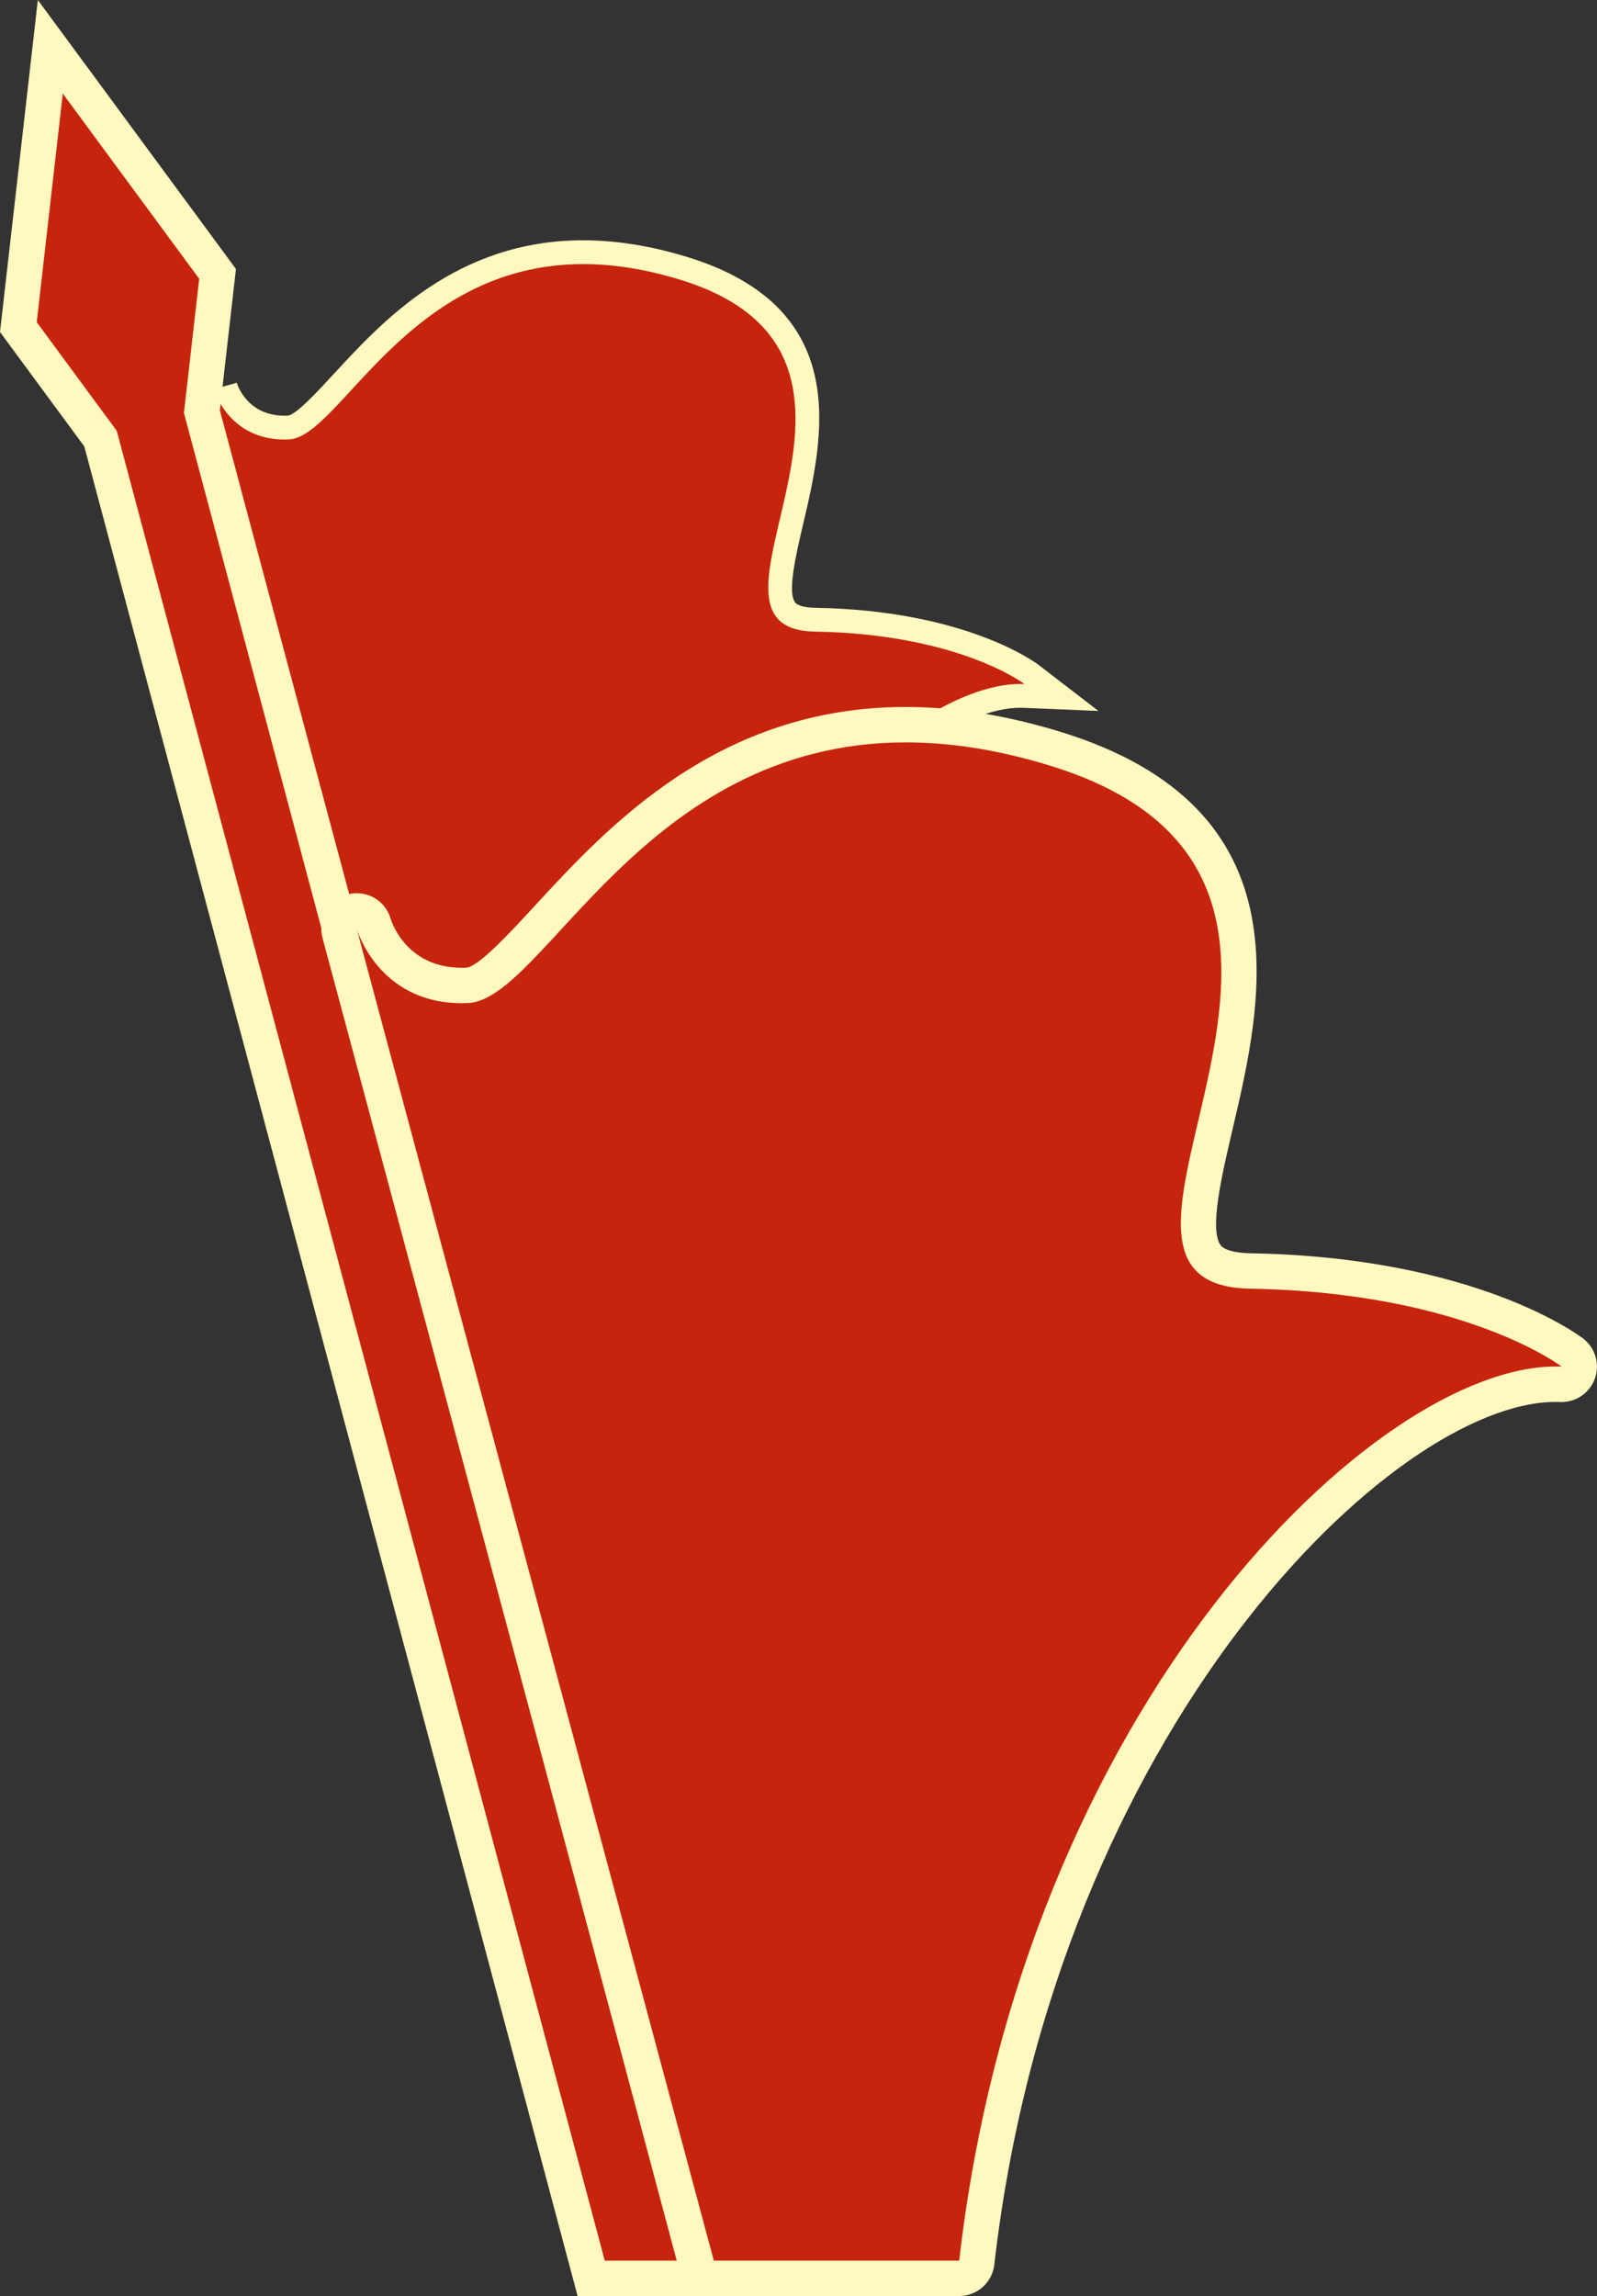
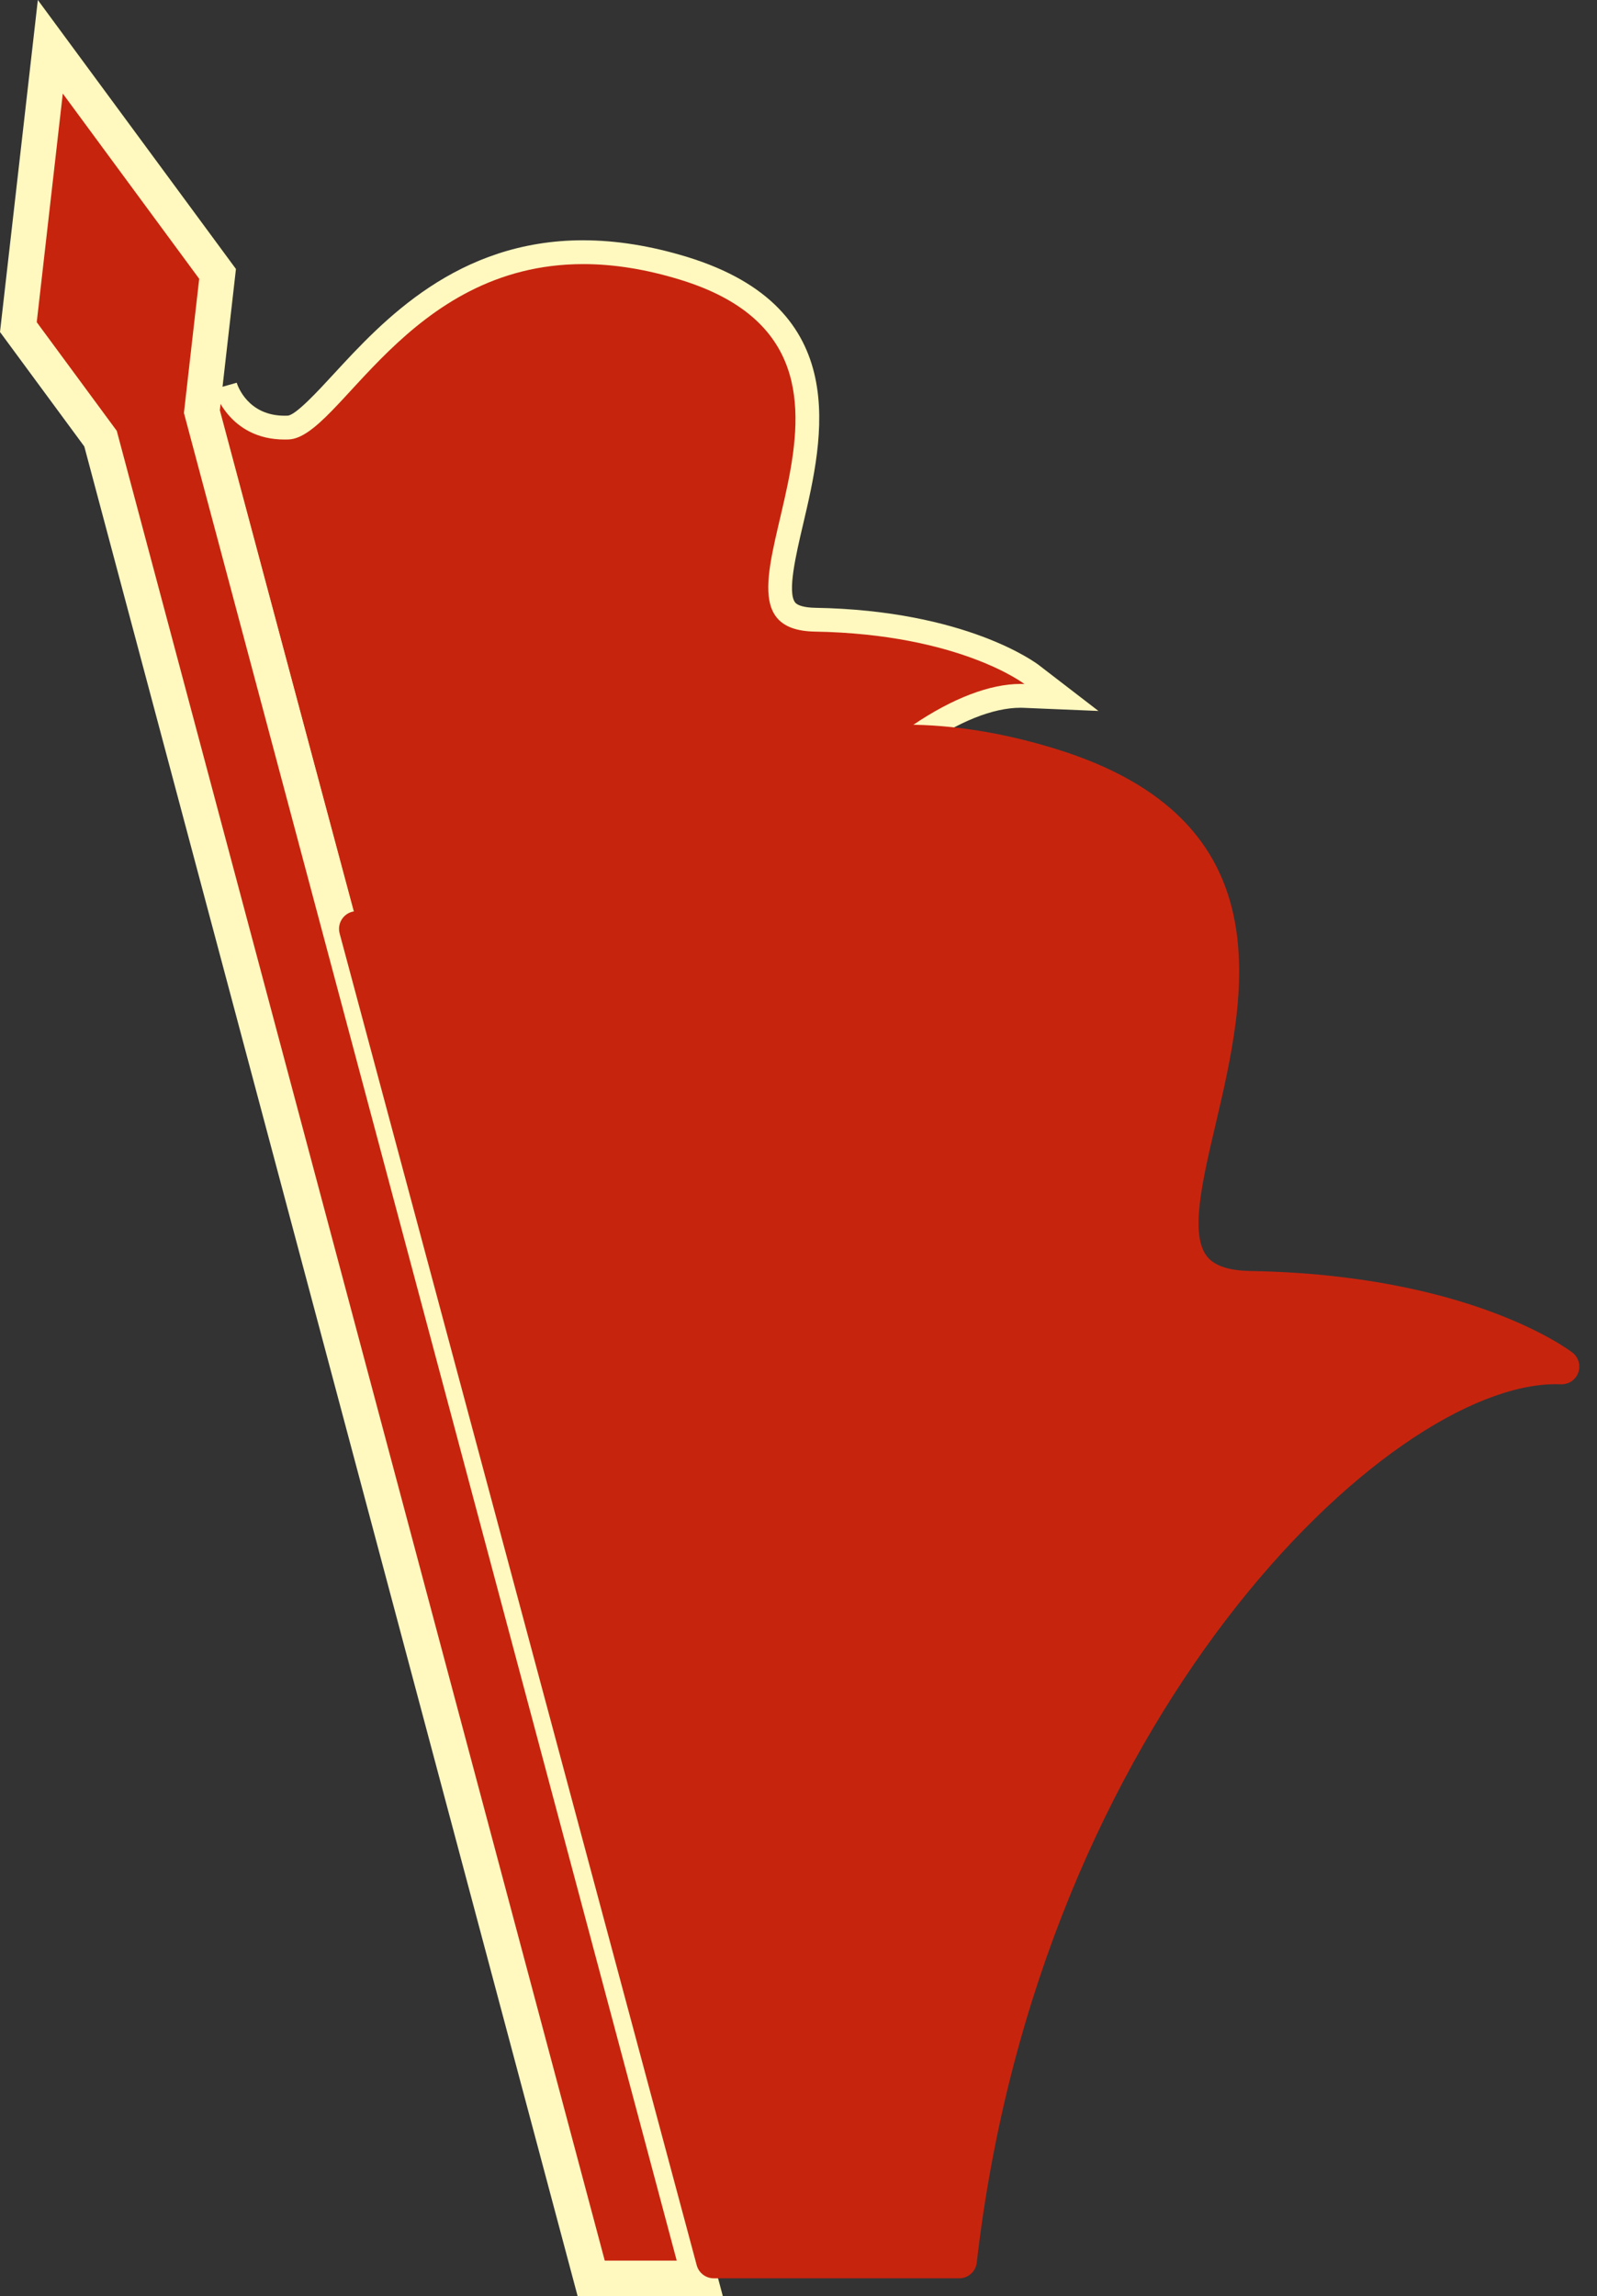
<svg xmlns="http://www.w3.org/2000/svg" viewBox="0 0 96.443 138.572" width="100%" style="vertical-align: middle; max-width: 100%; width: 100%;">
  <rect x="0" y="0" width="96.443" height="138.572" fill="#333333" stroke="none" />
  <g>
    <path d="m26.871,78.298L12.222,23.696l1.386-.384c.029.098.776,2.496,3.58,2.496l.218-.005c.775-.032,1.991-1.35,3.277-2.745,2.878-3.122,7.229-7.839,14.541-7.839,1.917,0,3.958.328,6.068.976,9.418,2.891,7.737,10.054,6.509,15.283-.535,2.28-1.041,4.433-.349,5.322.302.388.883.584,1.774.6,8.871.152,12.91,3.183,13.078,3.312l1.797,1.383-2.266-.094-.207-.005c-6.845,0-20.976,13.541-23.523,35.665l-.073.637h-11.161Z" fill="rgb(199,36,14)">
    </path>
    <path d="m35.223,15.939c1.762,0,3.705.284,5.857.944,15.212,4.669-.602,21.085,8.133,21.236,8.735.151,12.651,3.163,12.651,3.163-.078-.003-.157-.005-.236-.005-7.306,0-21.631,13.655-24.238,36.302h-9.968L12.917,23.51s.862,3.017,4.27,3.017c.081,0,.164-.002.248-.005,3.103-.129,7.096-10.583,17.789-10.583m0-1.438c-7.627,0-12.105,4.856-15.069,8.069-.965,1.047-2.288,2.48-2.78,2.515-.063.003-.126.004-.188.004-2.207,0-2.829-1.787-2.893-1.99l-2.767.783,14.506,54.069.286,1.065h12.353l.147-1.273c2.502-21.731,16.19-35.029,22.809-35.028.059,0,.118.001.176.004l4.531.189-3.595-2.765c-.175-.135-4.397-3.304-13.503-3.461-.624-.011-1.068-.128-1.219-.323-.481-.618.052-2.89.481-4.715,1.22-5.195,3.063-13.047-6.998-16.135-2.178-.668-4.291-1.007-6.279-1.007h0Z" fill="rgb(255,248,191)">
    </path>
    <polygon points="35.702 137.502 6.071 26.474 1.109 19.741 3.039 2.824 13.14 16.531 12.192 24.84 42.259 137.502 35.702 137.502" fill="rgb(199,36,14)">
    </polygon>
-     <path d="m3.792,5.648l8.238,11.179-.923,8.094,29.76,111.514h-4.345L7.052,26.003l-4.833-6.558,1.573-13.797M2.285,0l-.616,5.406L.095,19.203l-.095.834.498.676,4.593,6.232,29.367,110.04.423,1.586h8.769l-.718-2.689L13.277,24.76l.877-7.692.095-.834-.498-.676L5.513,4.38,2.285,0h0Z" fill="rgb(255,248,191)">
+     <path d="m3.792,5.648l8.238,11.179-.923,8.094,29.76,111.514h-4.345L7.052,26.003l-4.833-6.558,1.573-13.797M2.285,0l-.616,5.406L.095,19.203l-.095.834.498.676,4.593,6.232,29.367,110.04.423,1.586h8.769l-.718-2.689L13.277,24.76l.877-7.692.095-.834-.498-.676L5.513,4.38,2.285,0Z" fill="rgb(255,248,191)">
    </path>
    <path d="m43.106,137.502c-.483,0-.907-.324-1.032-.791L20.511,56.337c-.152-.567.181-1.15.747-1.308.095-.026.191-.039.286-.039.465,0,.893.307,1.027.775.043.146,1.153,3.711,5.32,3.711.106,0,.214-.003.324-.007,1.153-.049,2.96-2.008,4.873-4.082,4.279-4.64,10.746-11.651,21.614-11.651,2.85,0,5.885.488,9.021,1.451,14,4.297,11.501,14.944,9.676,22.719-.796,3.388-1.547,6.588-.518,7.91.449.577,1.312.868,2.637.892,13.187.227,19.19,4.73,19.439,4.923.369.283.512.774.353,1.212-.154.424-.557.703-1.004.703-.015,0-.248-.007-.351-.007-10.176,0-31.183,20.129-34.969,53.017-.062.54-.519.946-1.062.946h-14.818Z" fill="rgb(199,36,14)">
    </path>
-     <path d="m54.703,44.805c2.619,0,5.508.422,8.707,1.403,22.612,6.94-.896,31.344,12.09,31.568,12.985.224,18.806,4.702,18.806,4.702-.115-.005-.233-.007-.351-.007-10.861-.001-32.154,20.298-36.03,53.963h-14.818L21.543,56.06s1.282,4.485,6.348,4.485c.121,0,.243-.003.368-.008,4.613-.192,10.548-15.732,26.443-15.732m0-2.138c-11.337,0-17.995,7.219-22.4,11.995-1.435,1.556-3.401,3.687-4.133,3.739-.094.004-.187.006-.279.006-3.281,0-4.205-2.656-4.3-2.959-.268-.936-1.117-1.54-2.044-1.54-.191,0-.385.026-.578.079-1.131.313-1.794,1.492-1.49,2.626l21.563,80.375c.251.934,1.097,1.584,2.064,1.584h14.818c1.086,0,1.999-.814,2.123-1.893,3.719-32.303,24.066-52.072,33.906-52.07.088,0,.176.002.262.005.03.001.06.002.09.002.895,0,1.7-.56,2.008-1.407.318-.876.033-1.857-.706-2.425-.261-.2-6.537-4.911-20.073-5.145-.927-.016-1.587-.191-1.812-.48-.715-.918.078-4.296.715-7.009,1.813-7.723,4.554-19.394-10.402-23.985-3.238-.994-6.378-1.498-9.334-1.498h0Z" fill="rgb(255,248,191)">
-     </path>
  </g>
</svg>